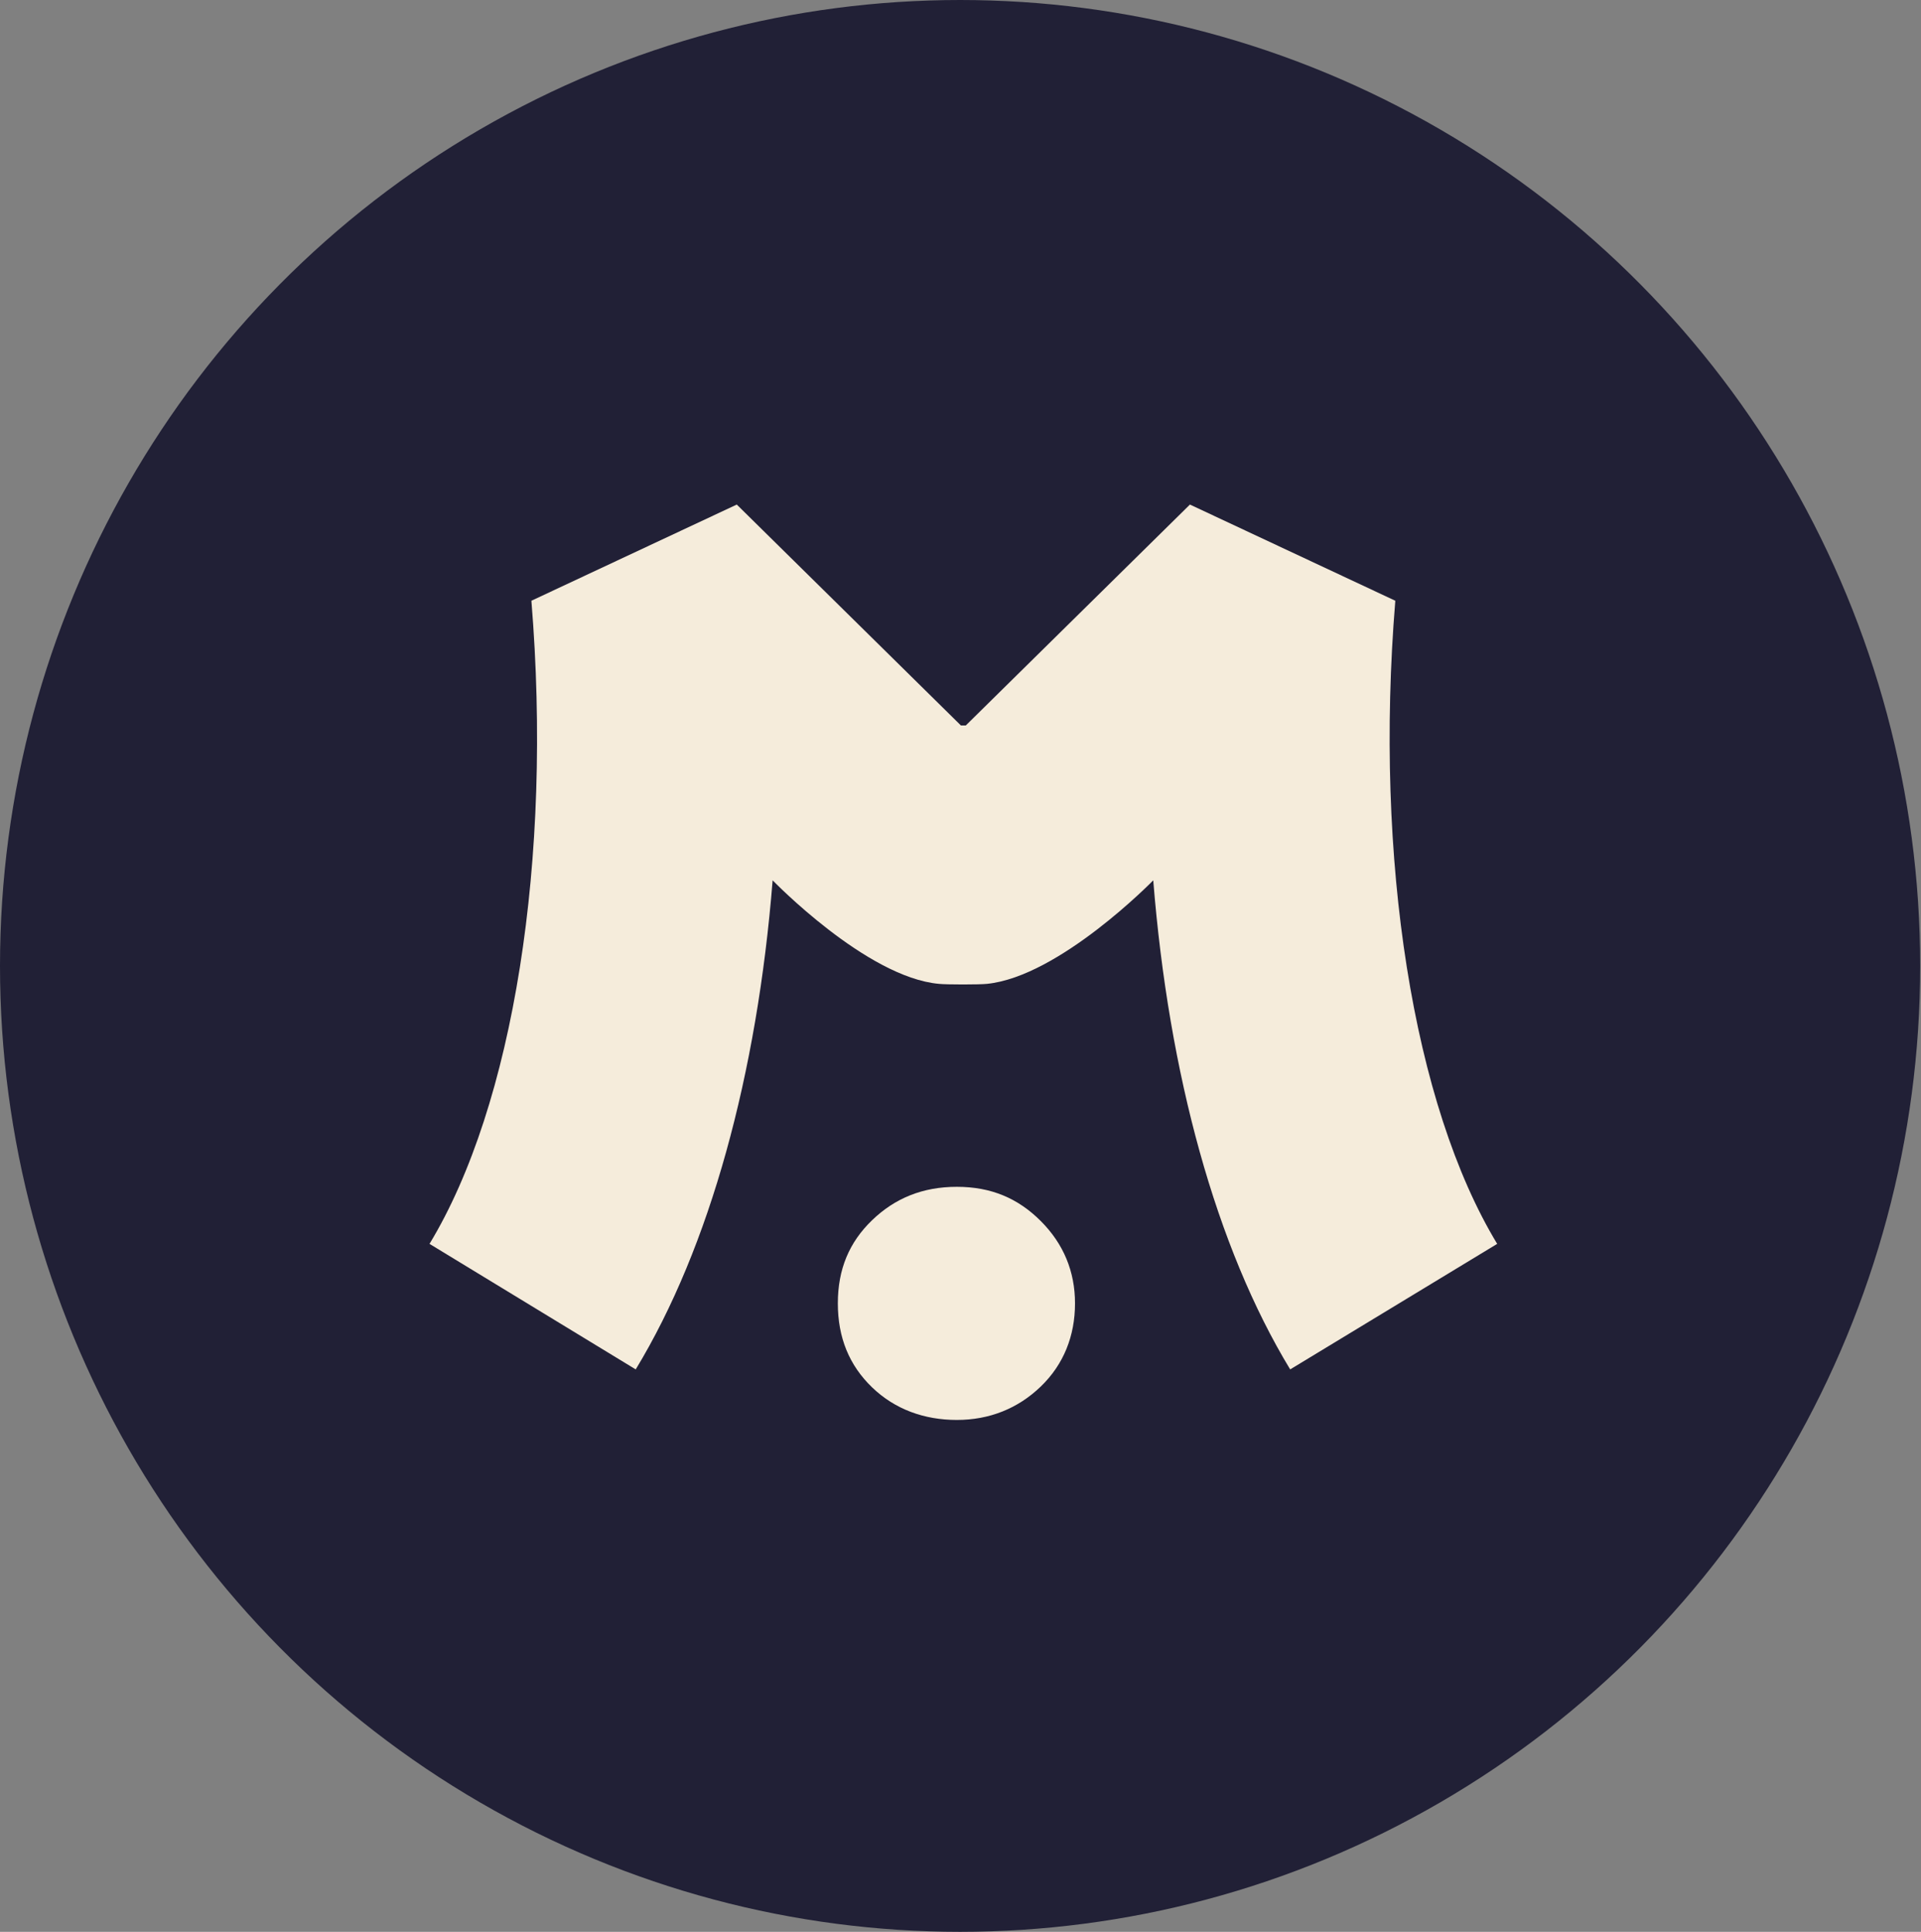
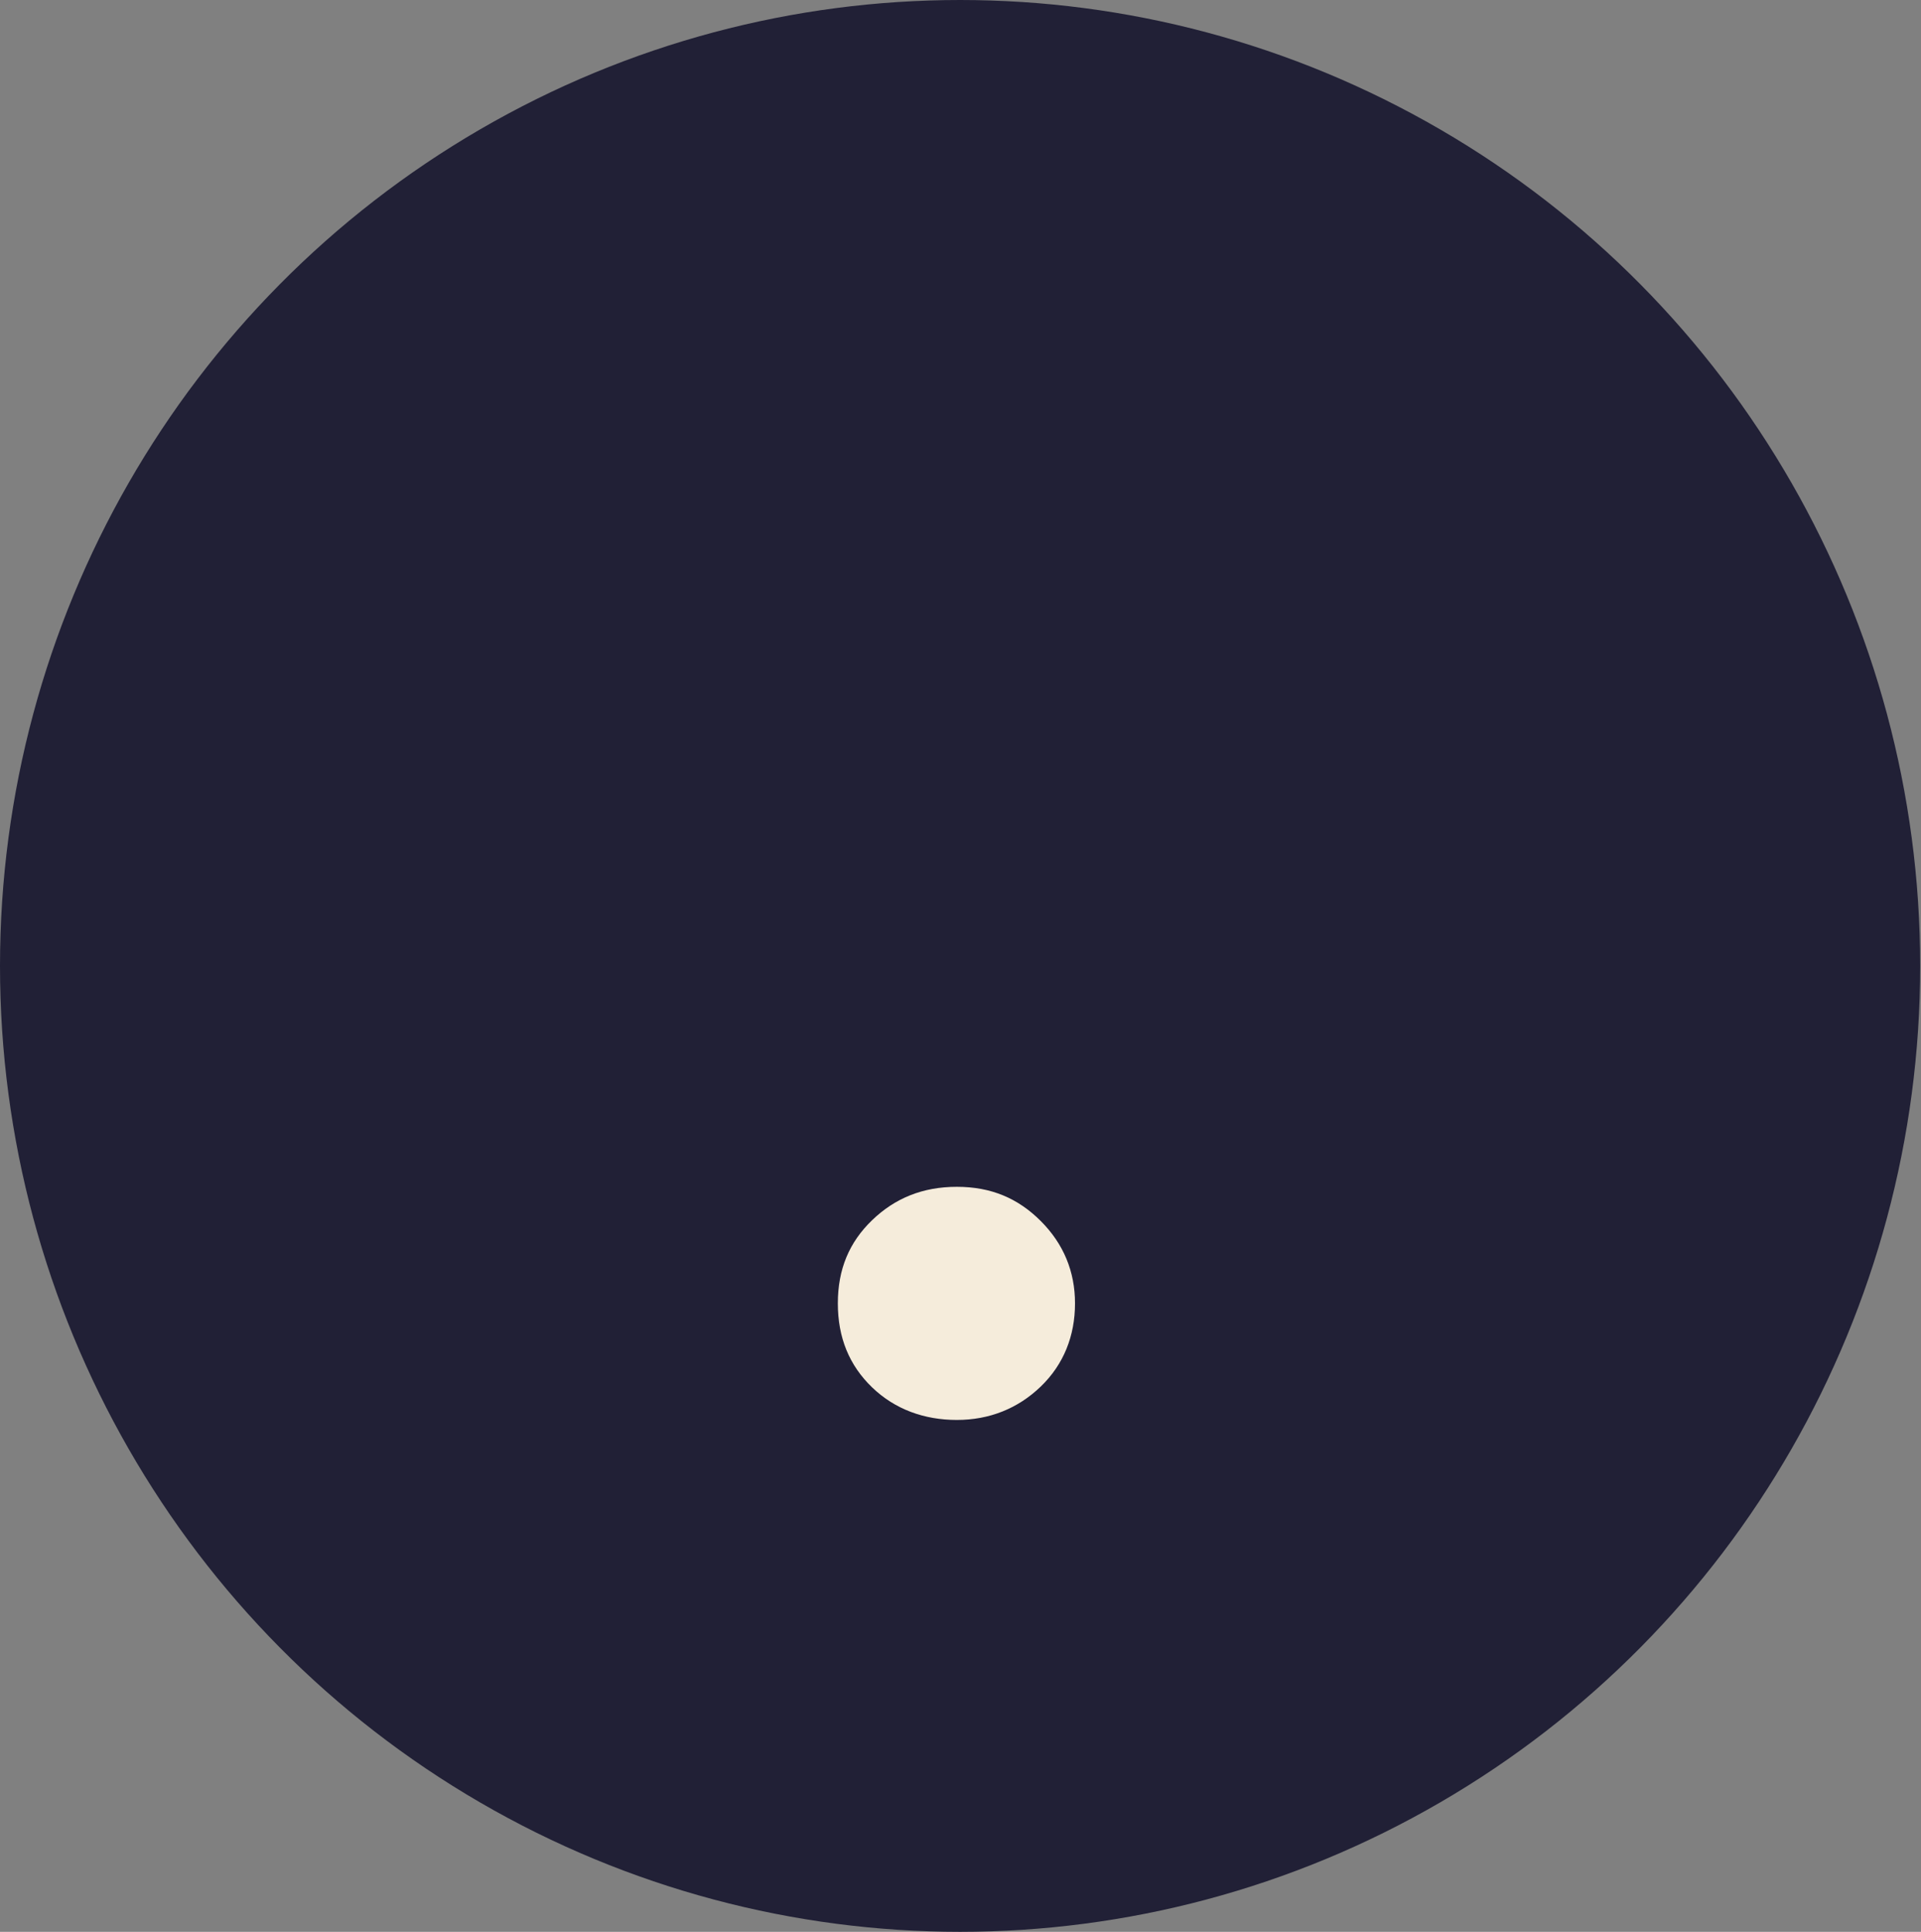
<svg xmlns="http://www.w3.org/2000/svg" enable-background="new 0 0 235.7 237" viewBox="0 0 235.7 237">
  <rect x="0" y="0" width="235.7" height="237" fill="#808080" stroke="none" />
  <ellipse cx="117.8" cy="118.5" fill="#212036" rx="117.8" ry="118.5" />
  <g fill="#f5ecdb">
    <path d="m107 170.2c-2.8-2.7-4.2-6.1-4.2-10.3s1.4-7.5 4.2-10.2 6.2-4.1 10.4-4.1 7.5 1.4 10.3 4.2 4.2 6.2 4.2 10.1c0 4-1.4 7.5-4.2 10.2s-6.3 4.1-10.3 4.1-7.6-1.3-10.4-4z" />
-     <path d="m171.2 73.7-25.2-11.8-27.5 27.1h-.6l-27.5-27.1-25.2 11.8c2.6 31.7-2.2 61.9-12.5 78.9l25.3 15.4c9.1-15 14.9-36.2 16.8-60 0 0 11.5 11.9 20.4 12.7.9.1 5 .1 5.9 0 8.9-.9 20.4-12.7 20.4-12.7 1.9 23.8 7.7 45 16.8 60l25.4-15.4c-10.3-17-15.1-47.2-12.5-78.9z" />
  </g>
</svg>